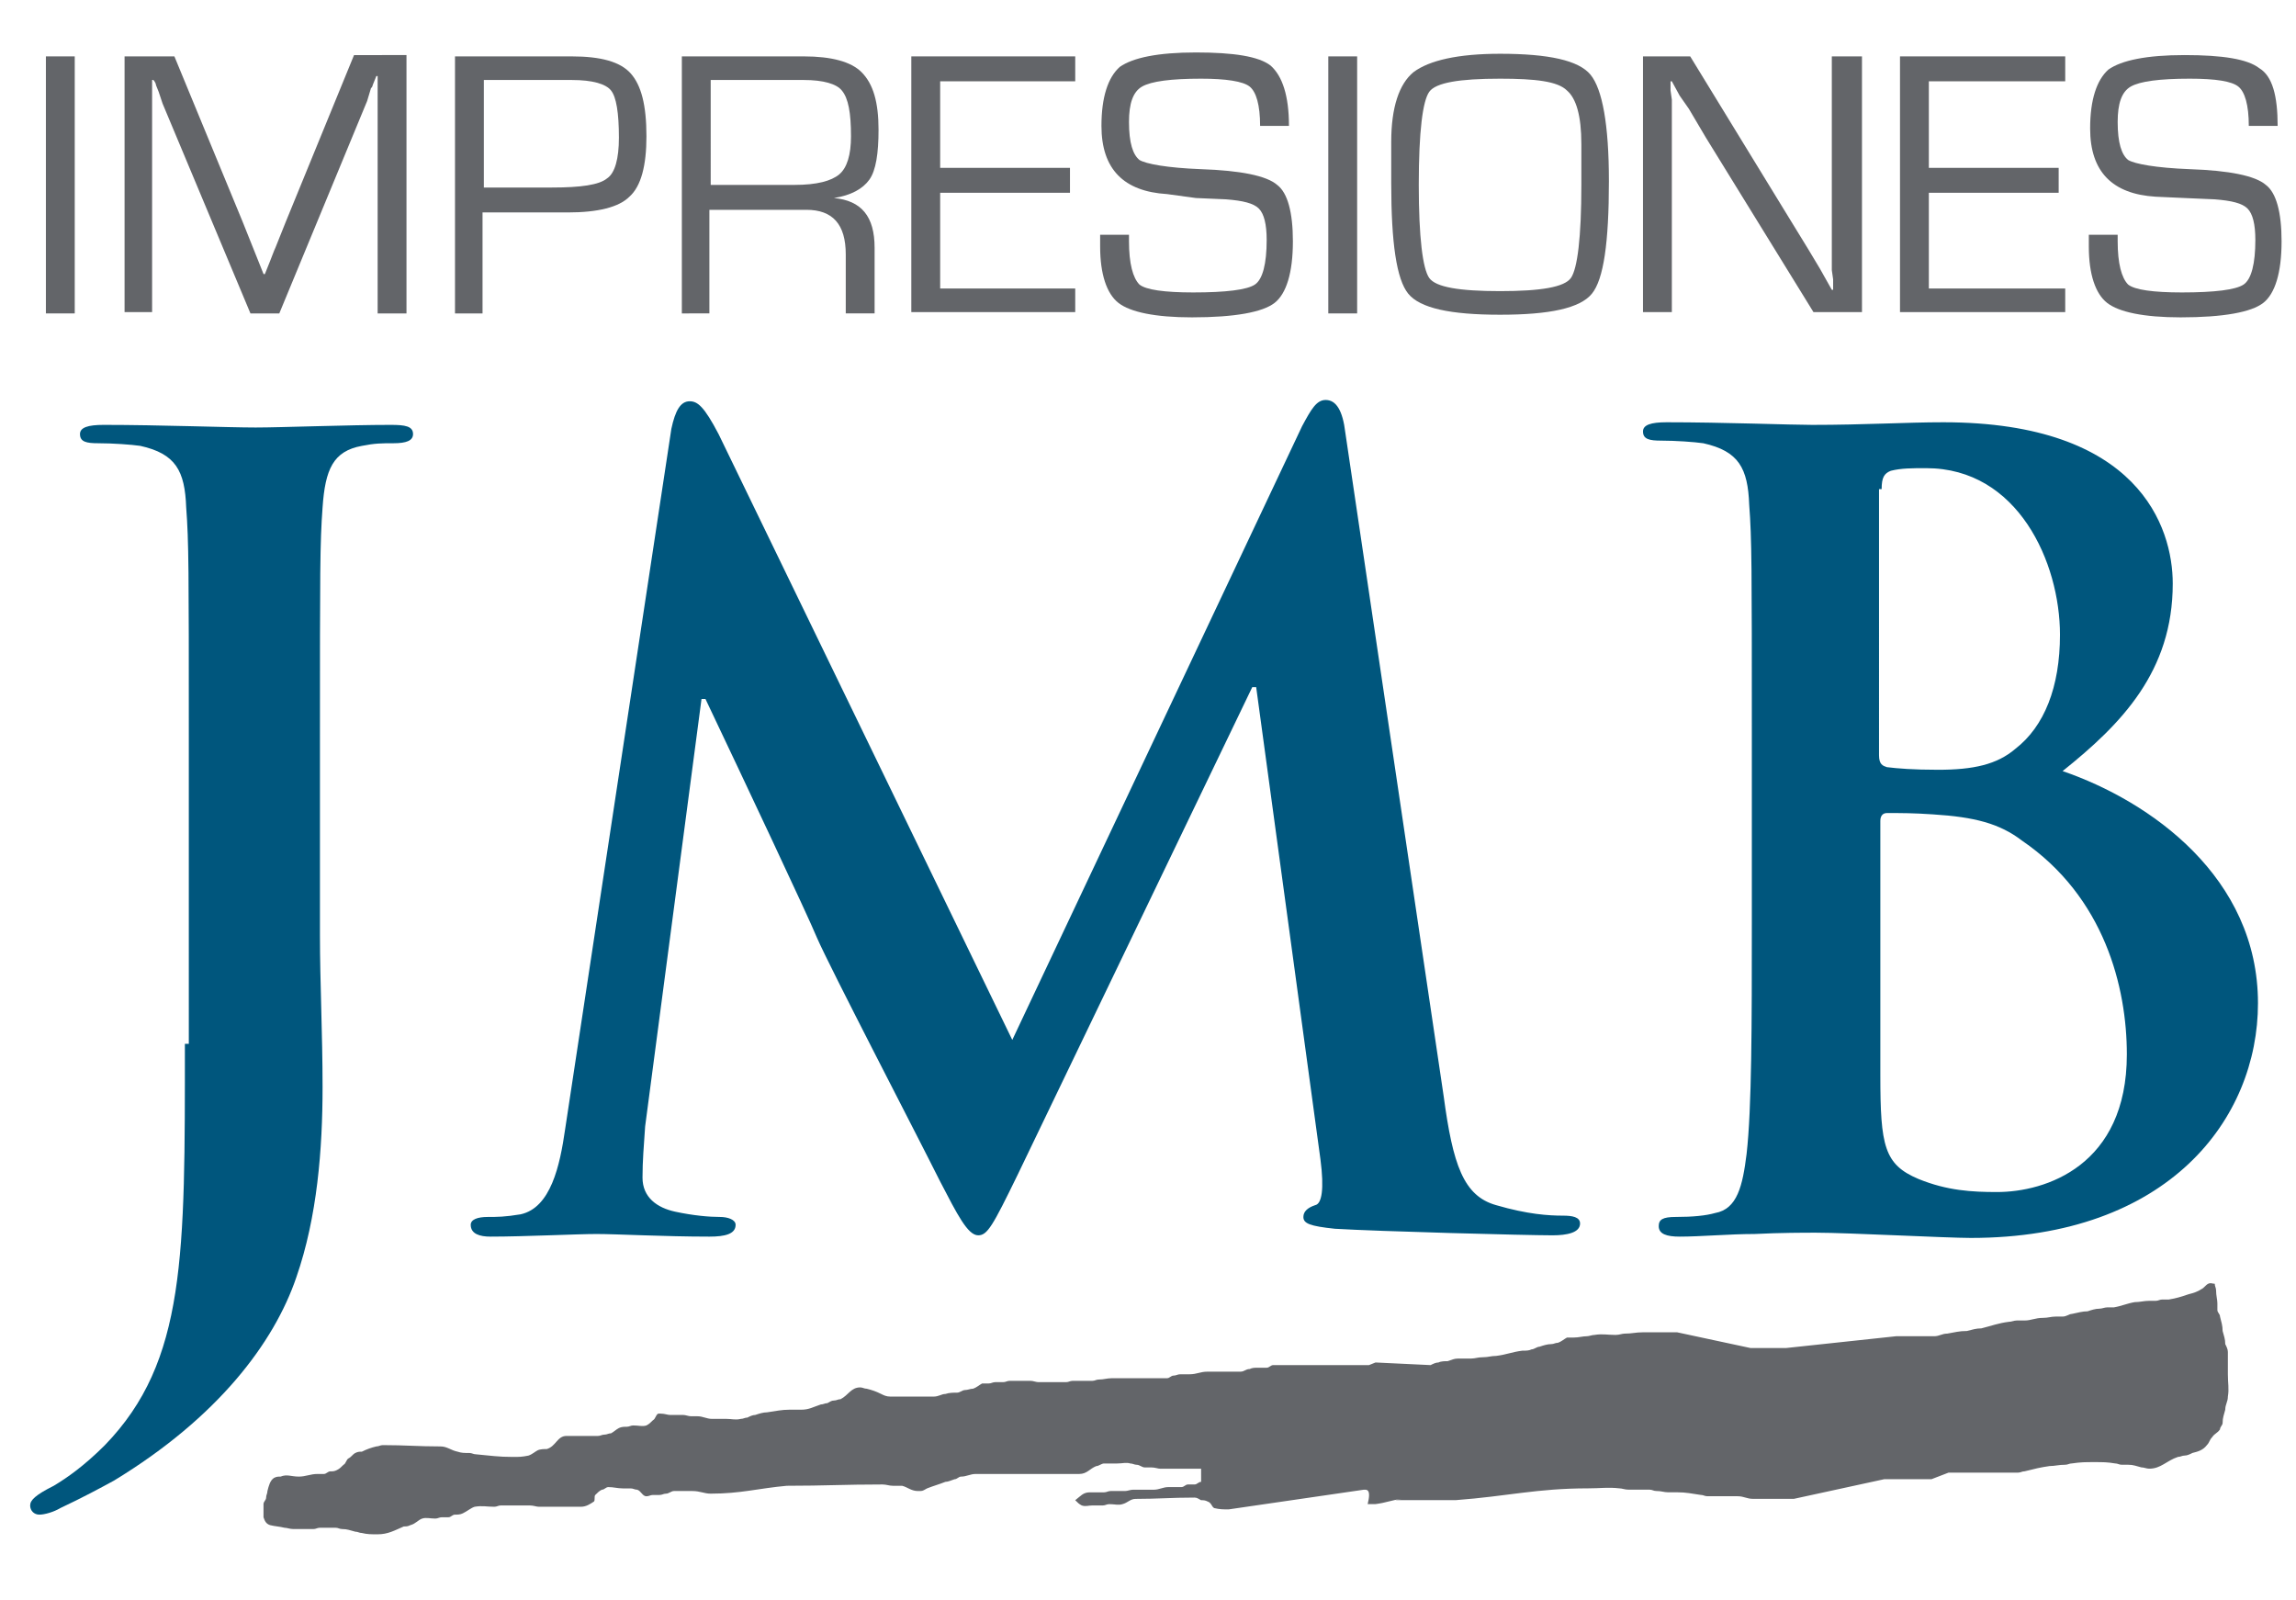
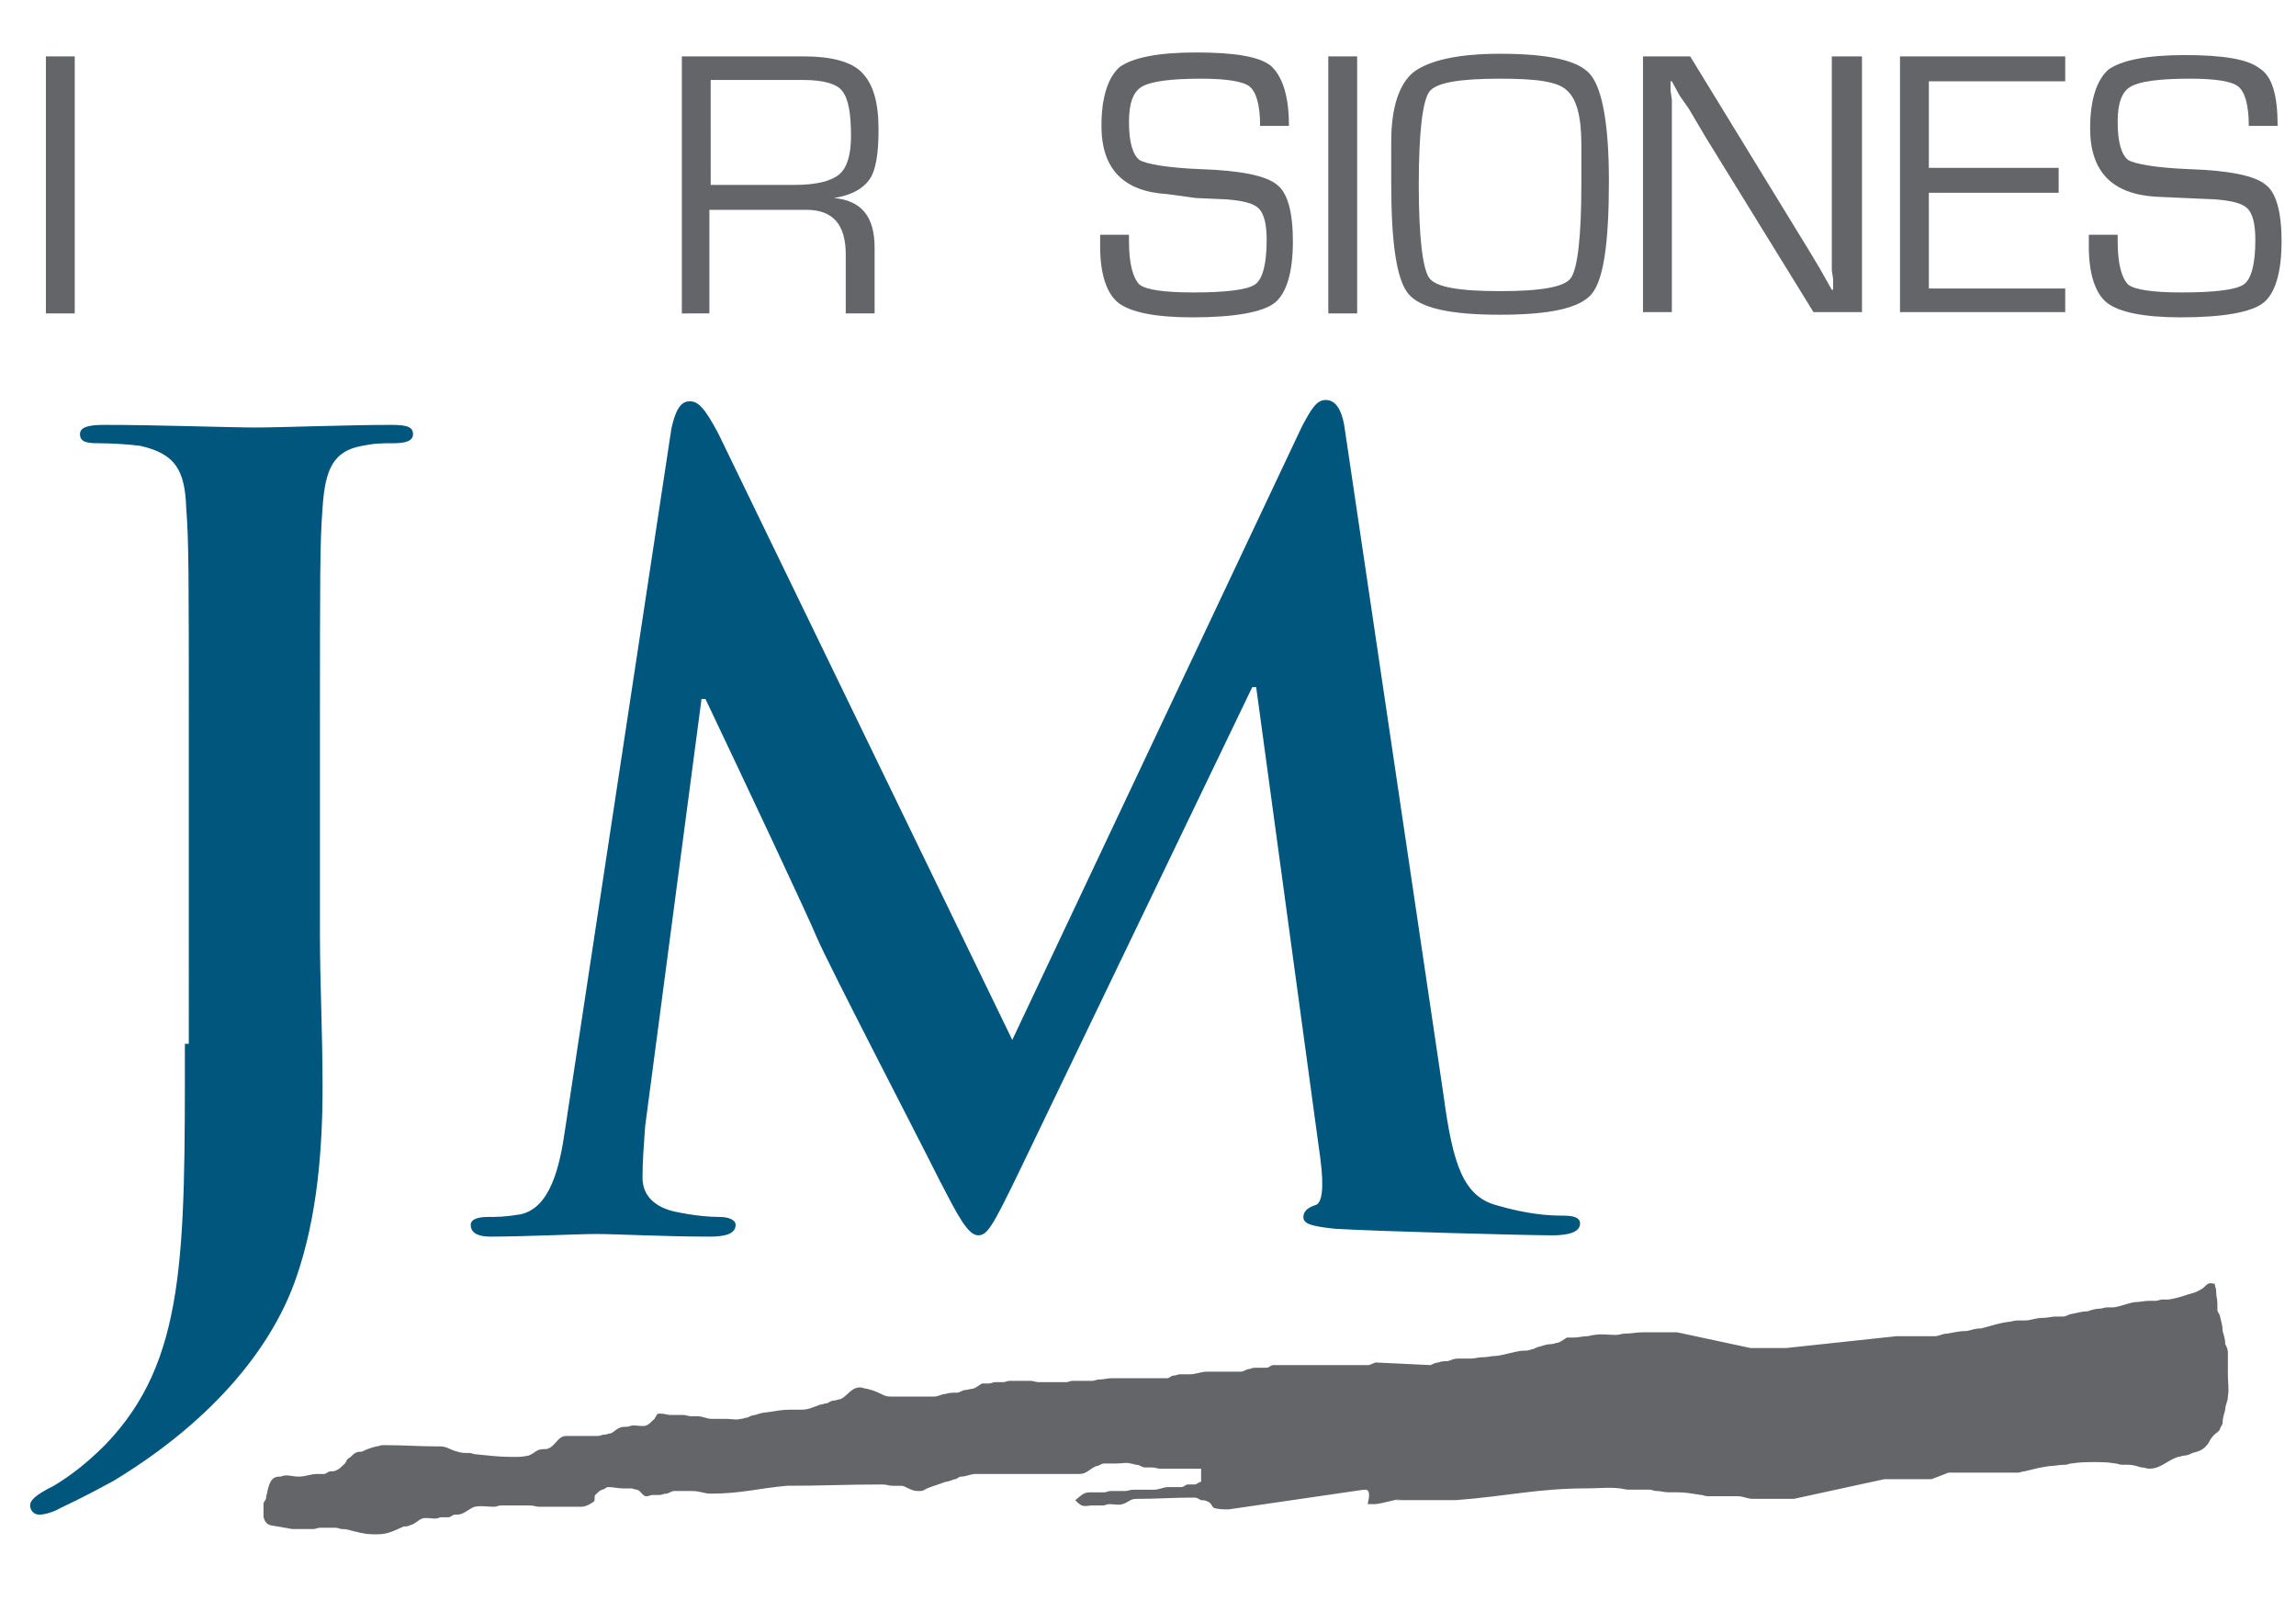
<svg xmlns="http://www.w3.org/2000/svg" version="1.1" id="Layer_1" x="0px" y="0px" viewBox="0 0 175.1 122" style="enable-background:new 0 0 175.1 122;" xml:space="preserve">
  <style type="text/css">
	.st0{fill-rule:evenodd;clip-rule:evenodd;fill:#636569;}
	.st1{fill-rule:evenodd;clip-rule:evenodd;fill:#00567D;}
</style>
  <g>
    <path class="st0" d="M104,113.6l-10.3,1.5c-0.4,0-0.7,0-1.1-0.1c-0.2-0.1-0.2-0.4-0.5-0.5c-0.2-0.1-0.3-0.1-0.5-0.1   c-0.2-0.1-0.3-0.2-0.5-0.2c-1.8,0-2.8,0.1-4.5,0.1c-0.4,0-0.6,0.3-1,0.4c-0.3,0.1-0.6,0-1,0c-0.2,0-0.3,0.1-0.5,0.1   c-0.3,0-0.5,0-0.8,0c-0.3,0-0.5,0.1-0.8,0c-0.2-0.1-0.3-0.2-0.5-0.4c0.4-0.3,0.6-0.6,1.1-0.6c0.4,0,0.7,0,1.1,0   c0.2,0,0.3-0.1,0.5-0.1c0.4,0,0.7,0,1.1,0c0.2,0,0.4-0.1,0.6-0.1c0.2,0,0.3,0,0.5,0c0.4,0,0.7,0,1.1,0c0.4,0,0.7-0.2,1.1-0.2   c0.2,0,0.3,0,0.5,0c0.2,0,0.3,0,0.5,0c0.2,0,0.3-0.2,0.5-0.2c0.2,0,0.3,0,0.5,0c0.2,0,0.3-0.2,0.5-0.2V112c-1.2,0-1.9,0-3.1,0   c-0.2,0-0.4-0.1-0.7-0.1c-0.2,0-0.3,0-0.5,0c-0.2,0-0.4-0.2-0.6-0.2c-0.2,0-0.3-0.1-0.5-0.1c-0.3-0.1-0.6,0-1,0c-0.4,0-0.6,0-1,0   c-0.2,0-0.4,0.2-0.6,0.2c-0.5,0.2-0.7,0.6-1.3,0.6c-3.1,0-4.8,0-7.9,0c-0.4,0-0.7,0.2-1.1,0.2c-0.2,0-0.3,0.2-0.5,0.2   c-0.3,0.1-0.5,0.2-0.7,0.2c-0.5,0.2-0.9,0.3-1.4,0.5c-0.2,0.1-0.3,0.2-0.5,0.2c-0.1,0-0.2,0-0.2,0c-0.5,0-0.8-0.3-1.2-0.4   c-0.2,0-0.5,0-0.7,0c-0.3,0-0.5-0.1-0.8-0.1c-2.9,0-4.4,0.1-7.3,0.1c-2.2,0.2-3.5,0.6-5.8,0.6c-0.5,0-0.8-0.2-1.4-0.2   c-0.3,0-0.5,0-0.7,0c-0.3,0-0.5,0-0.7,0c-0.2,0-0.4,0.2-0.6,0.2c-0.2,0-0.3,0.1-0.5,0.1c-0.2,0-0.3,0-0.5,0c-0.2,0-0.3,0.1-0.5,0.1   c-0.3,0-0.4-0.4-0.7-0.5c-0.2,0-0.3-0.1-0.5-0.1c-0.2,0-0.4,0-0.6,0c-0.4,0-0.7-0.1-1.1-0.1c-0.2,0-0.3,0.2-0.5,0.2   c-0.2,0.1-0.3,0.2-0.5,0.4c-0.1,0.1,0,0.4-0.1,0.5c-0.3,0.2-0.6,0.4-1,0.4c-1.2,0-1.9,0-3.2,0c-0.2,0-0.4-0.1-0.7-0.1   c-0.4,0-0.7,0-1.1,0c-0.4,0-0.7,0-1.1,0c-0.2,0-0.3,0.1-0.5,0.1c-0.6,0-0.9-0.1-1.5,0c-0.3,0.1-0.5,0.3-0.9,0.5   c-0.2,0.1-0.4,0.1-0.6,0.1c-0.2,0-0.3,0.2-0.5,0.2c-0.2,0-0.3,0-0.5,0c-0.2,0-0.3,0.1-0.5,0.1c-0.4,0-0.7-0.1-1,0   c-0.3,0.1-0.5,0.4-0.9,0.5c-0.2,0.1-0.3,0.1-0.5,0.1c-0.7,0.3-1.2,0.6-2,0.6c-0.5,0-0.8,0-1.2-0.1c-0.2,0-0.3-0.1-0.5-0.1   c-0.4-0.1-0.6-0.2-1-0.2c-0.2,0-0.3-0.1-0.5-0.1c-0.5,0-0.7,0-1.2,0c-0.2,0-0.3,0.1-0.5,0.1c-0.6,0-0.9,0-1.5,0   c-0.3,0-0.5-0.1-0.7-0.1c-0.4-0.1-0.7-0.1-1.1-0.2c-0.3-0.1-0.4-0.3-0.5-0.6c0-0.2,0-0.3,0-0.5c0-0.2,0-0.3,0-0.5   c0-0.2,0.2-0.3,0.2-0.5c0-0.2,0.1-0.3,0.1-0.5c0.1-0.4,0.2-0.8,0.5-1c0.2-0.1,0.3-0.1,0.5-0.1c0.5-0.2,0.8,0,1.4,0   c0.5,0,0.9-0.2,1.4-0.2c0.2,0,0.3,0,0.5,0c0.2,0,0.3-0.2,0.5-0.2c0.2,0,0.3,0,0.5-0.1c0.2-0.1,0.3-0.2,0.5-0.4   c0.2-0.1,0.2-0.4,0.4-0.5c0.2-0.1,0.3-0.3,0.5-0.4c0.2-0.1,0.3-0.1,0.5-0.1c0.4-0.2,0.7-0.3,1.1-0.4c0.2,0,0.3-0.1,0.5-0.1   c1.7,0,2.7,0.1,4.4,0.1c0.5,0,0.8,0.3,1.3,0.4c0.3,0.1,0.5,0.1,0.9,0.1c0.2,0,0.3,0.1,0.5,0.1c1.1,0.1,1.7,0.2,2.8,0.2   c0.5,0,0.7,0,1.2-0.1c0.3-0.1,0.5-0.3,0.7-0.4c0.2-0.1,0.5-0.1,0.7-0.1c0.7-0.2,0.8-1,1.5-1c0.9,0,1.5,0,2.4,0   c0.2,0,0.3-0.1,0.5-0.1c0.2,0,0.3-0.1,0.5-0.1c0.2-0.1,0.4-0.3,0.6-0.4c0.2-0.1,0.4-0.1,0.6-0.1c0.2,0,0.3-0.1,0.5-0.1   c0.4,0,0.7,0.1,1,0c0.2-0.1,0.3-0.2,0.5-0.4c0.2-0.1,0.2-0.4,0.4-0.5c0.1,0,0.2,0,0.2,0c0.3,0,0.5,0.1,0.7,0.1c0.4,0,0.6,0,1,0   c0.2,0,0.4,0.1,0.6,0.1c0.2,0,0.3,0,0.5,0c0.4,0,0.7,0.2,1.1,0.2c0.4,0,0.7,0,1.1,0c0.4,0,0.7,0.1,1.1,0c0.2,0,0.3-0.1,0.5-0.1   c0.2-0.1,0.4-0.2,0.6-0.2c0.3-0.1,0.6-0.2,0.9-0.2c0.7-0.1,1.1-0.2,1.7-0.2c0.3,0,0.5,0,0.9,0c0.6,0,0.9-0.2,1.5-0.4   c0.2,0,0.3-0.1,0.5-0.1c0.2-0.1,0.3-0.2,0.5-0.2c0.2,0,0.3-0.1,0.5-0.1c0.6-0.3,0.8-0.9,1.5-0.9c0.2,0,0.3,0.1,0.5,0.1   c0.4,0.1,0.7,0.2,1.1,0.4c0.2,0.1,0.4,0.2,0.7,0.2c1.3,0,2,0,3.3,0c0.4,0,0.6-0.2,0.9-0.2c0.3-0.1,0.6-0.1,0.9-0.1   c0.2,0,0.4-0.2,0.6-0.2c0.2,0,0.4-0.1,0.6-0.1c0.3-0.1,0.5-0.3,0.7-0.4c0.2,0,0.3,0,0.5,0s0.3-0.1,0.5-0.1c0.2,0,0.4,0,0.6,0   c0.2,0,0.3-0.1,0.5-0.1c0.6,0,1,0,1.6,0c0.2,0,0.4,0.1,0.6,0.1c0.6,0,1,0,1.6,0c0.2,0,0.3,0,0.5,0c0.2,0,0.3-0.1,0.5-0.1   c0.6,0,0.9,0,1.5,0c0.2,0,0.3-0.1,0.5-0.1c0.4,0,0.6-0.1,1-0.1c1.6,0,2.5,0,4.2,0c0.2,0,0.3-0.2,0.5-0.2c0.2,0,0.3-0.1,0.5-0.1   c0.2,0,0.5,0,0.7,0c0.6,0,0.8-0.2,1.4-0.2c1,0,1.5,0,2.5,0c0.3,0,0.4-0.2,0.7-0.2c0.2-0.1,0.4-0.1,0.6-0.1c0.3,0,0.5,0,0.7,0   c0.2,0,0.3-0.2,0.5-0.2c2.8,0,4.4,0,7.3,0l0.5-0.2l4.2,0.2c0.2-0.1,0.4-0.2,0.6-0.2c0.2-0.1,0.5-0.1,0.7-0.1   c0.3-0.1,0.5-0.2,0.8-0.2c0.4,0,0.6,0,1,0c0.3,0,0.5-0.1,0.9-0.1c0.4,0,0.6-0.1,1-0.1c0.8-0.1,1.2-0.3,2-0.4c0.3,0,0.5,0,0.7-0.1   c0.2,0,0.4-0.2,0.6-0.2c0.3-0.1,0.6-0.2,0.9-0.2c0.2,0,0.3-0.1,0.5-0.1c0.3-0.1,0.5-0.3,0.7-0.4c0.2,0,0.3,0,0.5,0   c0.4,0,0.7-0.1,1-0.1c0.2,0,0.4-0.1,0.6-0.1c0.6-0.1,1,0,1.6,0c0.3,0,0.5-0.1,0.7-0.1c0.6,0,0.8-0.1,1.4-0.1c1,0,1.6,0,2.6,0   l5.6,1.2h2.7l8.4-0.9c1.1,0,1.8,0,2.9,0c0.4,0,0.6-0.2,1-0.2c0.6-0.1,0.9-0.2,1.5-0.2c0.4-0.1,0.7-0.2,1.1-0.2   c0.8-0.2,1.3-0.4,2.1-0.5c0.2,0,0.4-0.1,0.6-0.1s0.4,0,0.6,0c0.5,0,0.8-0.2,1.4-0.2c0.4,0,0.6-0.1,1-0.1c0.2,0,0.3,0,0.5,0   c0.3,0,0.5-0.2,0.7-0.2c0.5-0.1,0.8-0.2,1.2-0.2c0.3-0.1,0.6-0.2,0.9-0.2c0.2,0,0.4-0.1,0.6-0.1c0.2,0,0.3,0,0.5,0   c0.6-0.1,1-0.3,1.6-0.4c0.4,0,0.7-0.1,1.1-0.1c0.2,0,0.3,0,0.5,0c0.2,0,0.3-0.1,0.5-0.1c0.2,0,0.3,0,0.5,0c0.6-0.1,0.9-0.2,1.5-0.4   c0.4-0.1,0.7-0.2,1-0.4c0.2-0.1,0.3-0.3,0.5-0.4c0.2-0.1,0.3,0,0.5,0c0,0.2,0.1,0.3,0.1,0.5c0,0.4,0.1,0.7,0.1,1c0,0.2,0,0.3,0,0.5   c0,0.2,0.2,0.3,0.2,0.5c0.1,0.4,0.2,0.7,0.2,1.1c0.1,0.4,0.2,0.6,0.2,1c0.1,0.2,0.2,0.4,0.2,0.6c0,0.2,0,0.3,0,0.4   c0,0.5,0,0.8,0,1.3c0,0.7,0.1,1.1,0,1.7c0,0.4-0.2,0.6-0.2,1c-0.1,0.4-0.2,0.6-0.2,1c0,0.2-0.2,0.3-0.2,0.5   c-0.2,0.3-0.4,0.3-0.6,0.6c-0.2,0.2-0.2,0.4-0.4,0.6c-0.3,0.4-0.7,0.5-1.1,0.6c-0.2,0.1-0.4,0.2-0.6,0.2c-0.2,0-0.3,0.1-0.5,0.1   c-0.9,0.3-1.3,0.9-2.2,0.9c-0.2,0-0.4-0.1-0.6-0.1c-0.4-0.1-0.6-0.2-1-0.2c-0.2,0-0.3,0-0.5,0c-0.2,0-0.3-0.1-0.5-0.1   c-0.6-0.1-0.9-0.1-1.6-0.1c-0.7,0-1,0-1.7,0.1c-0.2,0-0.3,0.1-0.5,0.1c-0.5,0-0.8,0.1-1.2,0.1c-0.7,0.1-1.1,0.2-1.9,0.4   c-0.2,0-0.3,0.1-0.5,0.1c-2.1,0-3.2,0-5.3,0l-1.3,0.5h-3.6l-6.9,1.5c-1.2,0-1.9,0-3.1,0c-0.5,0-0.7-0.2-1.2-0.2c-0.9,0-1.4,0-2.3,0   c-0.2,0-0.3-0.1-0.5-0.1c-0.7-0.1-1.1-0.2-1.8-0.2c-0.3,0-0.5,0-0.7,0c-0.3,0-0.5-0.1-0.9-0.1c-0.2,0-0.3-0.1-0.5-0.1   c-0.2,0-0.3,0-0.5,0c-0.4,0-0.7,0-1.1,0c-0.3,0-0.5-0.1-0.7-0.1c-0.9-0.1-1.4,0-2.4,0c-3.9,0-6.1,0.6-10.1,0.9h-4.6l0.5-0.1   c-0.8,0.1-1.2,0.3-2,0.4c-0.2,0-0.4,0-0.6,0C104.6,113.5,104.2,113.6,104,113.6z" />
    <g>
      <path class="st1" d="M14.1,79.6c0,16.1,0.1,24.2-6.1,30.6c-1.6,1.6-2.9,2.5-3.9,3.1c-1.4,0.7-1.8,1.1-1.8,1.5    c0,0.4,0.3,0.7,0.7,0.7c0.4,0,1.1-0.2,1.6-0.5c1.7-0.8,3-1.5,4.1-2.1c7.9-4.8,12.2-10.5,13.9-15.5c1.6-4.6,2-9.8,2-14.5    c0-4.1-0.2-8-0.2-11.6V56.1c0-12.5,0-14.7,0.2-17.4c0.2-2.9,0.8-4.3,3-4.7c1-0.2,1.5-0.2,2.4-0.2c1,0,1.5-0.2,1.5-0.7    c0-0.6-0.6-0.7-1.7-0.7c-3.2,0-8.4,0.2-10.3,0.2c-2.1,0-7.3-0.2-11.6-0.2c-1.2,0-1.8,0.2-1.8,0.7c0,0.6,0.5,0.7,1.4,0.7    c1.1,0,2.5,0.1,3.2,0.2c2.7,0.6,3.4,1.9,3.5,4.7c0.2,2.6,0.2,4.9,0.2,17.4V79.6z" />
      <path class="st1" d="M43.1,86.1c-0.4,2.8-1.1,6-3.4,6.5c-1.2,0.2-1.8,0.2-2.5,0.2c-0.8,0-1.3,0.2-1.3,0.6c0,0.7,0.7,0.9,1.5,0.9    c2.6,0,6.6-0.2,8.1-0.2c1.5,0,5.2,0.2,8.6,0.2c1.2,0,2-0.2,2-0.9c0-0.4-0.6-0.6-1.2-0.6c-0.8,0-2-0.1-3.4-0.4    c-1.4-0.3-2.5-1.1-2.5-2.6c0-1.3,0.1-2.4,0.2-3.9l4.3-32.6h0.3c2.9,6.1,7.8,16.5,8.5,18.2c1,2.3,7.5,14.8,9.4,18.6    c1.3,2.5,2.1,4.1,2.9,4.1c0.7,0,1.1-0.7,3-4.6l17.9-37.2h0.3l4.9,36c0.3,2.3,0.1,3.4-0.4,3.5c-0.6,0.2-0.9,0.5-0.9,0.9    c0,0.5,0.5,0.7,2.4,0.9c3.3,0.2,14.6,0.5,16.6,0.5c1.1,0,2.1-0.2,2.1-0.9c0-0.5-0.6-0.6-1.3-0.6c-1.1,0-2.7-0.1-5.1-0.8    c-2.5-0.7-3.3-3.1-4-8.3l-7.5-50.6c-0.2-1.7-0.7-2.5-1.5-2.5c-0.7,0-1.1,0.7-1.8,2L77.2,79.3L54.8,33.1c-1.1-2.1-1.6-2.5-2.2-2.5    c-0.7,0-1.1,0.7-1.4,2.1L43.1,86.1z" />
-       <path class="st1" d="M133.6,70.5c0,7.5,0,14-0.4,17.5c-0.3,2.4-0.7,4.2-2.4,4.5c-0.7,0.2-1.7,0.3-3,0.3c-1,0-1.3,0.2-1.3,0.7    c0,0.6,0.6,0.8,1.6,0.8c1.6,0,3.8-0.2,5.7-0.2c2-0.1,3.8-0.1,4.7-0.1c1.2,0,3.7,0.1,6.1,0.2c2.4,0.1,4.8,0.2,5.7,0.2    c15.1,0,21.9-9.1,21.9-17.9c0-9.6-8.2-15.4-14.9-17.7c4.5-3.6,8.4-7.6,8.4-14.3c0-4.3-2.6-12.3-17.5-12.3c-2.8,0-6,0.2-10,0.2    c-1.6,0-6.8-0.2-11.1-0.2c-1.2,0-1.8,0.2-1.8,0.7c0,0.6,0.5,0.7,1.4,0.7c1.1,0,2.5,0.1,3.2,0.2c2.7,0.6,3.4,1.9,3.5,4.7    c0.2,2.6,0.2,4.9,0.2,17.4V70.5z M143.5,37.3c0-0.9,0.2-1.2,0.7-1.4c0.8-0.2,1.6-0.2,2.7-0.2c7,0,10.2,7.2,10.2,12.7    c0,4-1.2,7-3.4,8.7c-1.4,1.2-3.2,1.6-5.9,1.6c-1.9,0-3.1-0.1-3.9-0.2c-0.3-0.1-0.6-0.2-0.6-0.9V37.3z M162.2,80.4    c0,8.5-6.2,10.5-9.9,10.5c-1.9,0-3.8-0.1-6-1c-2.6-1.1-2.9-2.5-2.9-7.9V62.6c0-0.4,0.2-0.6,0.5-0.6c1.2,0,2,0,3.5,0.1    c3.2,0.2,5.1,0.7,6.8,2C160.5,68.4,162.2,75.3,162.2,80.4z" />
    </g>
    <g>
      <rect x="3.5" y="4.3" class="st0" width="2.2" height="19.6" />
-       <path class="st0" d="M31,4.3v19.6h-2.2V8.2V7l0-0.6l0-0.6h-0.1l-0.2,0.5c-0.1,0.2-0.1,0.4-0.2,0.4L28,7.7l-6.7,16.2h-2.2l-6.7-16    L12.1,7l-0.2-0.5c0-0.1-0.1-0.3-0.2-0.4h-0.1l0,0.5l0,0.5v1.1v15.6H9.5V4.3h3.8l5.2,12.6l0.8,2l0.4,1l0.4,1h0.1l0.4-1    c0.2-0.5,0.3-0.8,0.4-1l0.8-2l5.2-12.7H31z" />
-       <path class="st0" d="M34.7,23.8V4.3h8.2h0.7c2.2,0,3.7,0.4,4.5,1.3c0.8,0.9,1.2,2.4,1.2,4.8c0,2.2-0.4,3.8-1.3,4.6    c-0.8,0.8-2.4,1.2-4.7,1.2l-0.9,0h-5.6v7.7H34.7z M36.9,14.3h5.2c2.2,0,3.6-0.2,4.2-0.7c0.6-0.4,0.9-1.5,0.9-3.1    c0-1.9-0.2-3.1-0.6-3.6c-0.4-0.5-1.4-0.8-3-0.8l-0.8,0h-5.9V14.3z" />
      <path class="st0" d="M52,23.8V4.3h9.3c2.1,0,3.6,0.4,4.4,1.2C66.6,6.4,67,7.8,67,9.9c0,1.8-0.2,3.1-0.7,3.8    c-0.5,0.7-1.4,1.2-2.7,1.4v0c2.1,0.2,3.1,1.4,3.1,3.8v5h-2.2v-4.5c0-2.3-1-3.4-3-3.4h-0.7h-6.7v7.9H52z M54.2,14.1h6.4    c1.7,0,2.8-0.3,3.4-0.8c0.6-0.5,0.9-1.5,0.9-2.9c0-1.8-0.2-2.9-0.7-3.5c-0.4-0.5-1.4-0.8-2.9-0.8h-7.1V14.1z" />
-       <polygon class="st0" points="71.7,6.2 71.7,12.8 81.6,12.8 81.6,14.7 71.7,14.7 71.7,22 82,22 82,23.8 69.5,23.8 69.5,4.3 82,4.3     82,6.2   " />
      <path class="st0" d="M98.3,9.6h-2.2c0-1.6-0.3-2.6-0.8-3C94.8,6.2,93.5,6,91.6,6c-2.3,0-3.8,0.2-4.5,0.6c-0.7,0.4-1,1.3-1,2.7    c0,1.6,0.3,2.5,0.8,2.9c0.5,0.3,2.1,0.6,4.7,0.7c3,0.1,5,0.5,5.8,1.2c0.8,0.6,1.2,2.1,1.2,4.3c0,2.4-0.5,4-1.4,4.7    c-0.9,0.7-3,1.1-6.3,1.1c-2.8,0-4.7-0.4-5.6-1.1c-0.9-0.7-1.4-2.2-1.4-4.3l0-0.9h2.2v0.5c0,1.7,0.3,2.8,0.8,3.3    c0.5,0.4,1.9,0.6,4.1,0.6c2.5,0,4.1-0.2,4.7-0.6c0.6-0.4,0.9-1.6,0.9-3.4c0-1.2-0.2-2-0.6-2.4c-0.4-0.4-1.2-0.6-2.5-0.7l-2.3-0.1    L89,14.8c-3.3-0.2-5-1.9-5-5.2c0-2.2,0.5-3.7,1.4-4.5c1-0.7,2.9-1.1,5.8-1.1c2.9,0,4.8,0.3,5.7,1C97.8,5.8,98.3,7.3,98.3,9.6z" />
      <rect x="101.3" y="4.3" class="st0" width="2.2" height="19.6" />
      <path class="st0" d="M114.4,4.1c3.7,0,6,0.5,6.9,1.6c0.9,1.1,1.4,3.8,1.4,8.1c0,4.7-0.4,7.5-1.3,8.6s-3.2,1.6-7,1.6    c-3.8,0-6.1-0.5-7-1.6c-0.9-1.1-1.3-3.9-1.3-8.4v-1.4l0-1.8c0-2.6,0.6-4.4,1.7-5.3C109,4.6,111.2,4.1,114.4,4.1z M114.4,6    c-3.1,0-4.9,0.3-5.4,1c-0.5,0.7-0.8,3-0.8,7.1c0,4,0.3,6.4,0.8,7.1c0.5,0.7,2.3,1,5.4,1c3.1,0,4.9-0.3,5.4-1    c0.5-0.7,0.8-3.1,0.8-7.1v-1.3l0-1.8c0-2.2-0.4-3.5-1.1-4.1C118.8,6.2,117.1,6,114.4,6z" />
      <polygon class="st0" points="142,4.3 142,23.8 138.3,23.8 130.1,10.5 128.8,8.3 128.1,7.3 127.5,6.2 127.4,6.2 127.4,6.9     127.5,7.6 127.5,9.1 127.5,23.8 125.3,23.8 125.3,4.3 128.9,4.3 136,15.9 137.9,19 138.8,20.5 139.7,22.1 139.8,22.1 139.8,21.3     139.7,20.6 139.7,19.1 139.7,4.3   " />
      <polygon class="st0" points="147.1,6.2 147.1,12.8 157,12.8 157,14.7 147.1,14.7 147.1,22 157.5,22 157.5,23.8 144.9,23.8     144.9,4.3 157.5,4.3 157.5,6.2   " />
      <path class="st0" d="M173.7,9.6h-2.2c0-1.6-0.3-2.6-0.8-3C170.2,6.2,169,6,167,6c-2.3,0-3.8,0.2-4.5,0.6c-0.7,0.4-1,1.3-1,2.7    c0,1.6,0.3,2.5,0.8,2.9c0.5,0.3,2.1,0.6,4.7,0.7c3,0.1,5,0.5,5.8,1.2c0.8,0.6,1.2,2.1,1.2,4.3c0,2.4-0.5,4-1.4,4.7    c-0.9,0.7-3,1.1-6.3,1.1c-2.8,0-4.7-0.4-5.6-1.1c-0.9-0.7-1.4-2.2-1.4-4.3l0-0.9h2.2v0.5c0,1.7,0.3,2.8,0.8,3.3    c0.5,0.4,1.9,0.6,4.1,0.6c2.5,0,4.1-0.2,4.7-0.6c0.6-0.4,0.9-1.6,0.9-3.4c0-1.2-0.2-2-0.6-2.4c-0.4-0.4-1.2-0.6-2.5-0.7l-2.3-0.1    l-2.2-0.1c-3.3-0.2-5-1.9-5-5.2c0-2.2,0.5-3.7,1.4-4.5c1-0.7,2.9-1.1,5.8-1.1c2.9,0,4.8,0.3,5.7,1C173.3,5.8,173.7,7.3,173.7,9.6z    " />
    </g>
  </g>
</svg>